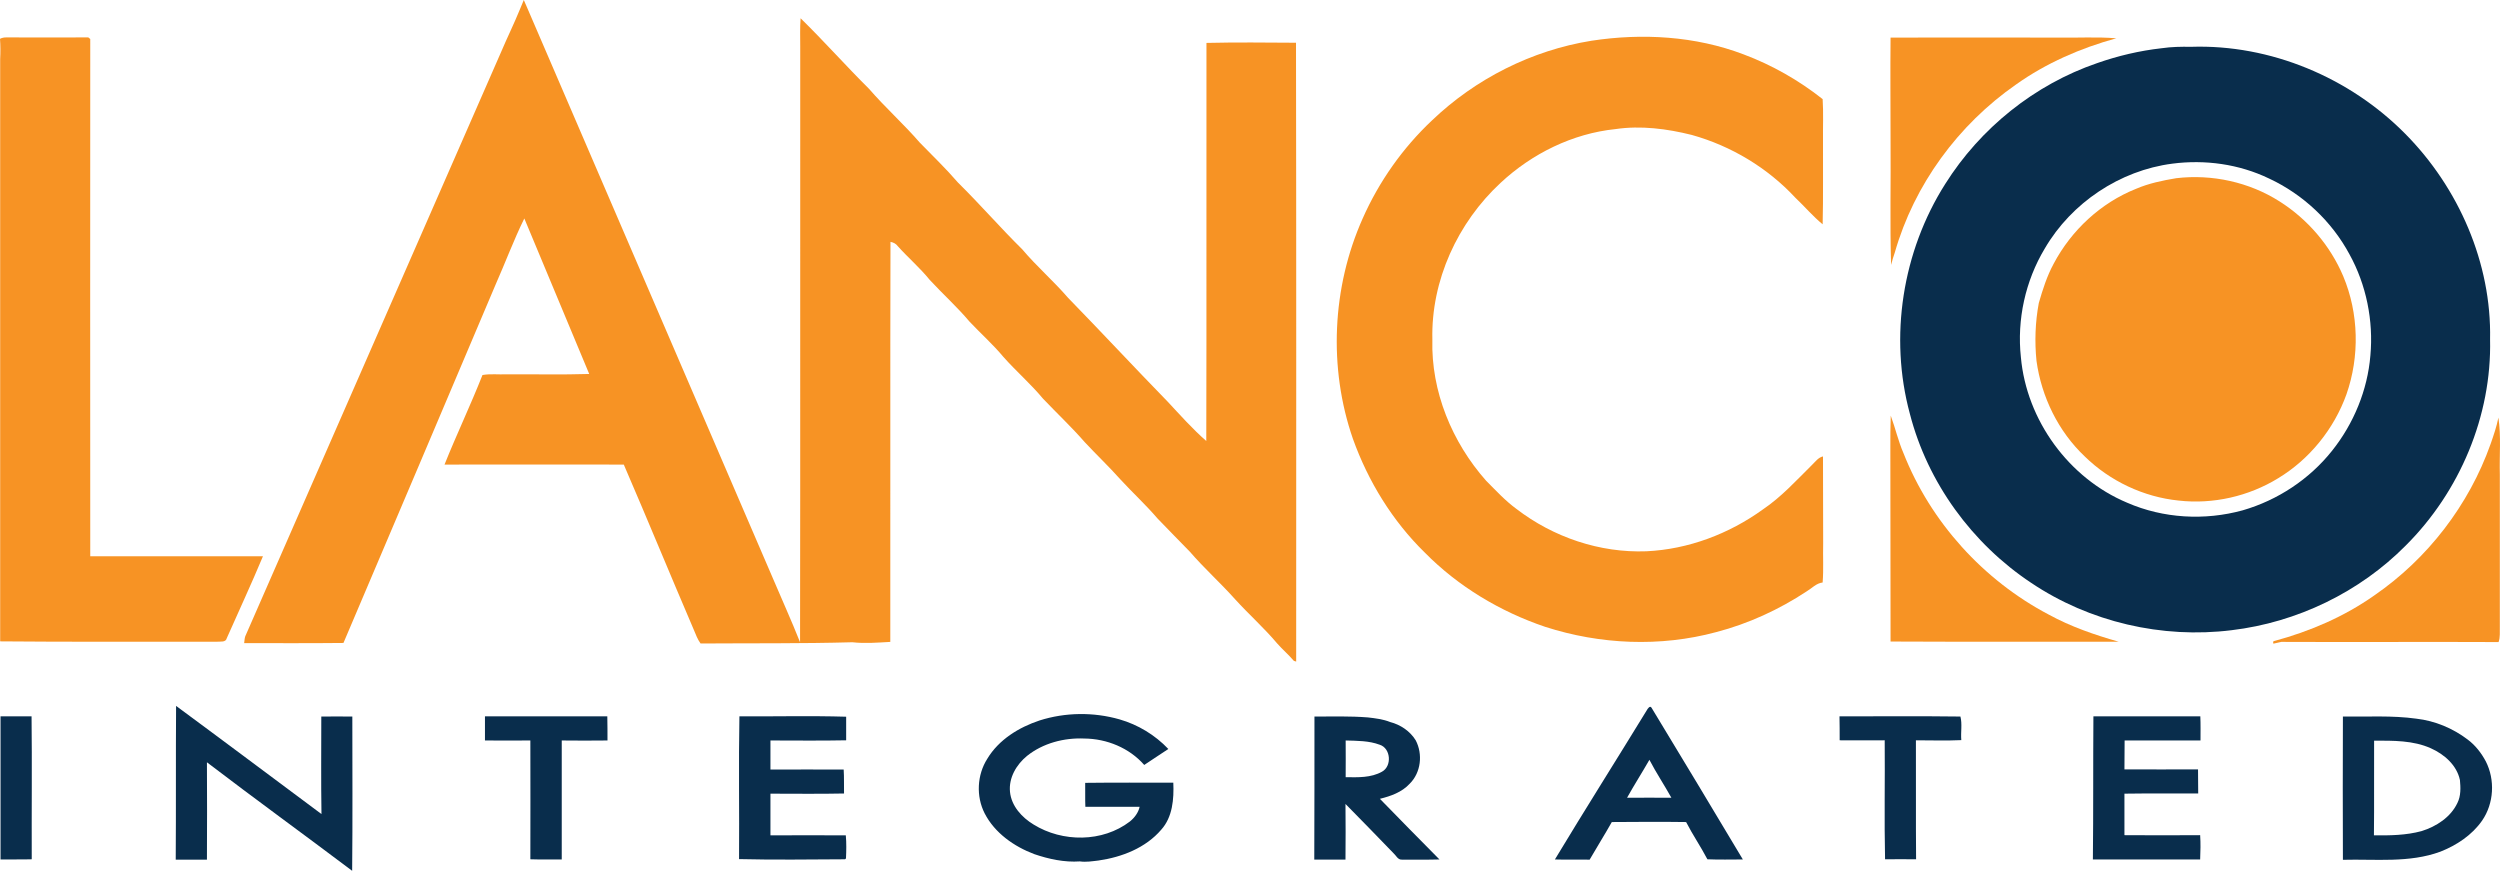
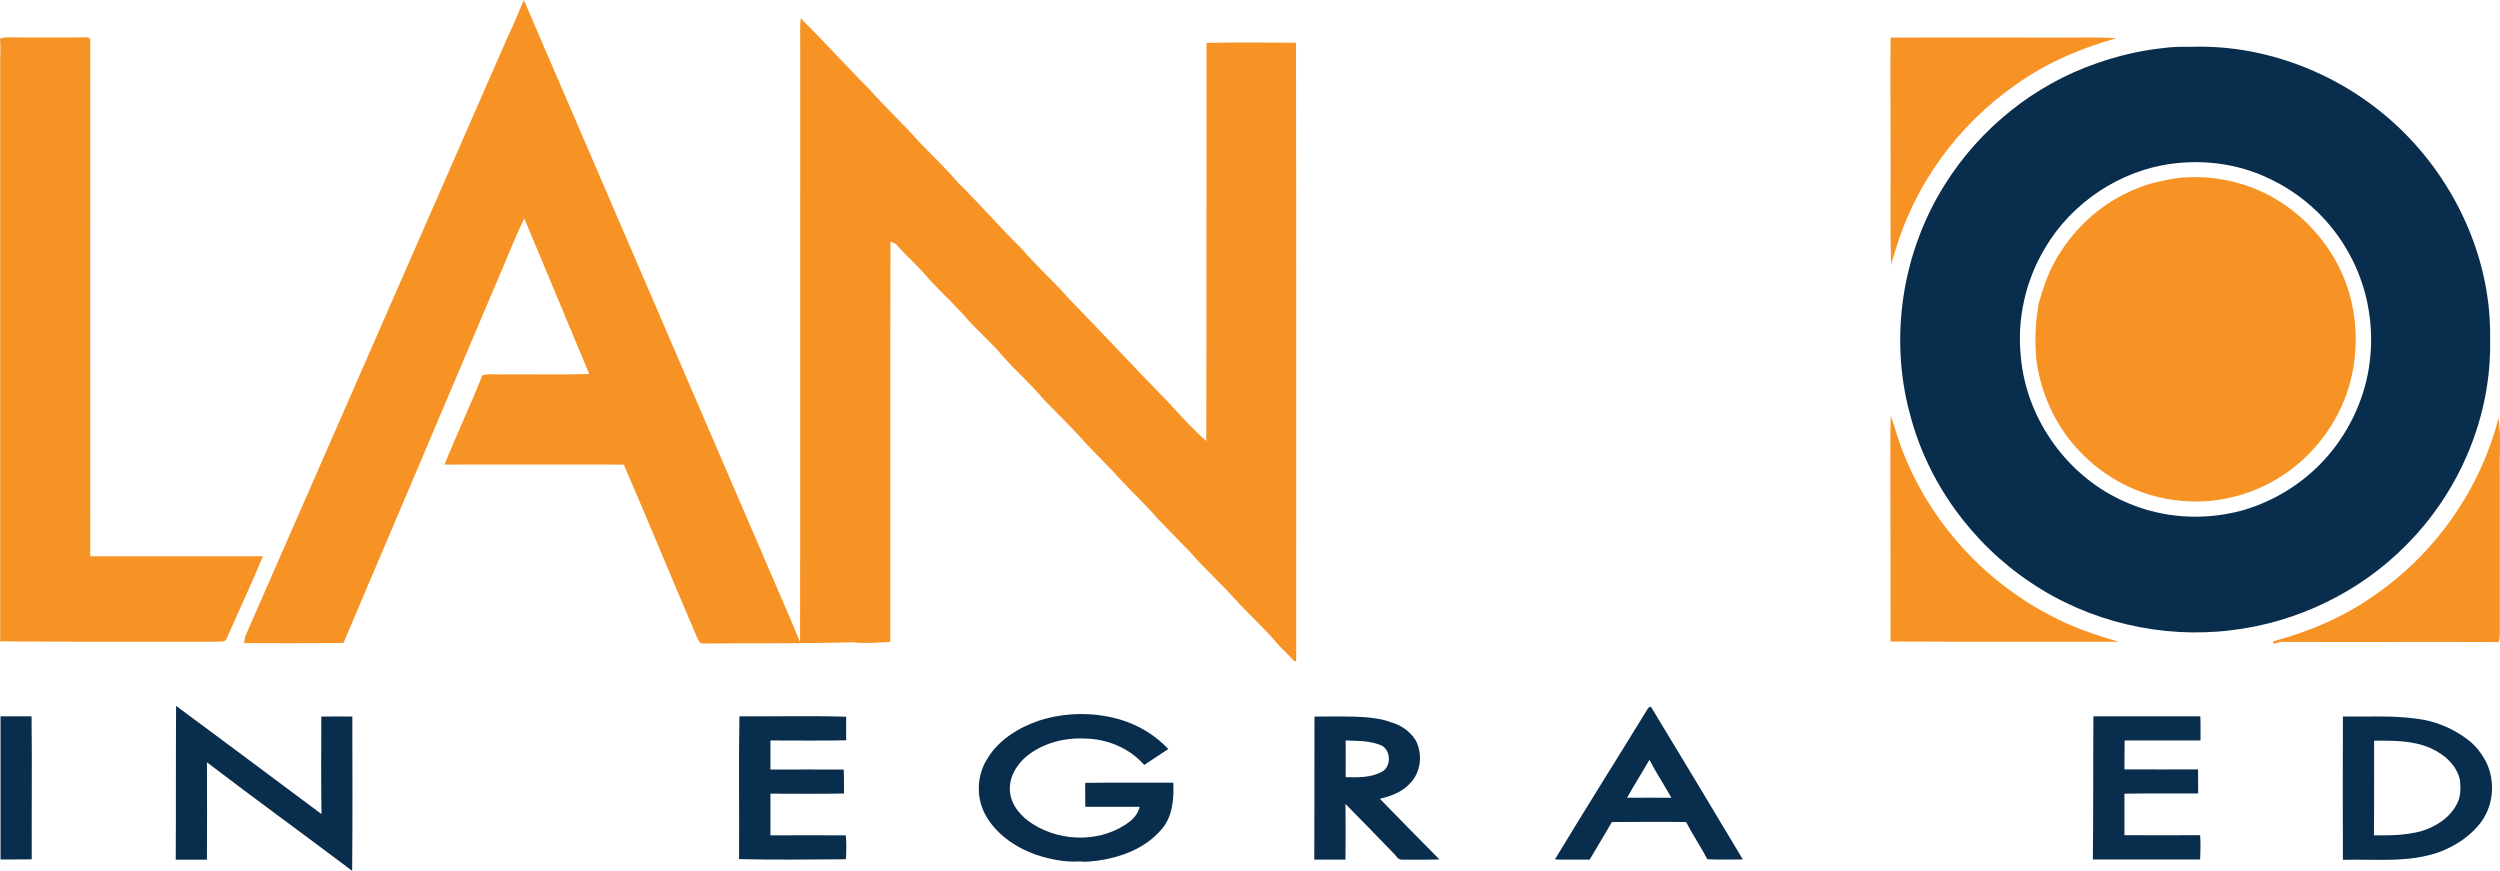
<svg xmlns="http://www.w3.org/2000/svg" id="Layer_1" viewBox="0 0 1409.9 491.1">
  <style>.st0{fill:#f79324}.st1{fill-rule:evenodd;clip-rule:evenodd;fill:#092d4c}</style>
  <path class="st0" d="M293.2 5.3l2.2-5.3 2 4.6c46.2 107.2 92.3 214.4 138.5 321.6 5.1 12 10.5 23.9 15.3 36 .2-111.9 0-223.8.1-335.7 0-5.4-.2-10.8.2-16.2 13.2 12.9 25.5 26.8 38.6 39.8 9.1 10.5 19.5 19.8 28.6 30.3 7.3 7.5 14.8 14.7 21.6 22.6 12.4 12.2 23.8 25.4 36.2 37.6 8.1 9.6 17.6 17.8 25.8 27.3 18.9 19.4 37.4 39.3 56.3 58.7 7 7.5 13.9 15.3 21.7 22.1.2-74.8 0-149.7.1-224.5 16.8-.4 33.7-.2 50.5-.1.2 116.3.1 232.7.1 349-.3-.1-1-.3-1.3-.4-2.9-3.4-6.4-6.4-9.4-9.8-7.4-8.8-16.1-16.5-23.8-25-8.2-9.2-17.4-17.4-25.5-26.8-6.1-6.3-12.2-12.4-18.2-18.7-6.6-7.7-14.1-14.6-21-22.1-6.4-7.2-13.4-13.8-20-20.9-7.5-8.6-15.8-16.4-23.6-24.6-6.9-8.3-15.1-15.4-22.3-23.5-5.9-7.1-12.8-13.2-19.1-19.9-7-8.3-15.1-15.6-22.5-23.6-5.5-6.8-12.2-12.5-18-19-1-1.4-2.5-2.1-4.1-2.4-.2 75.2 0 150.4-.1 225.6-7.1.4-14.3 1-21.4.2-28.5.8-57.1.5-85.6.7-1.7-2.3-2.7-5.1-3.8-7.7-13.3-31-26.1-62.2-39.5-93.2-33.7-.1-67.4 0-101.1 0 6.8-17 14.7-33.5 21.4-50.5 4.5-.8 9-.2 13.5-.4 15.6-.1 31.2.3 46.7-.2-12.2-29.2-24.4-58.4-36.6-87.7-6 12.2-10.7 24.9-16.2 37.3-28.6 67.4-57.1 134.8-85.8 202.1-18.7.2-37.3.1-56 .1.2-1.3.2-2.6.6-3.8C186.5 249 234.5 139 282.7 29.1c3.3-7.8 7.2-15.7 10.5-23.8z" />
-   <path class="st0" d="M897.4 23c28.7-4.4 58.7-2.7 86 7.7 16 6 31.1 14.6 44.5 25.2.5 7.8.1 15.7.2 23.6-.1 15.7.2 31.4-.2 47-5.5-4.5-10.2-10.1-15.4-15-15.7-16.9-36.2-29.2-58.4-35.4-14-3.5-28.7-5.4-43-3.3-24.2 2.5-47.1 13.8-64.8 30.3-24.2 22.4-39.3 55.1-38.5 88.4-.8 29.2 11.1 57.9 30.3 79.6 5.5 5.5 10.8 11.3 17.1 15.9 20.8 16 47.1 24.9 73.3 23.9 23.6-1.1 46.6-9.8 65.7-23.6 10.4-7 18.9-16.4 27.8-25.2 1.9-1.8 3.4-4.1 6.1-4.7.1 16.3 0 32.7.1 49-.2 7.4.3 14.7-.3 22.1-3.6.4-6.1 3.3-9 5-15.6 10.3-33 18.3-51.1 23-31.5 8.5-65.4 7-96.4-3-25.4-8.6-49.1-22.8-67.9-41.9-18.2-17.8-31.9-40.1-40.5-64.1-13.9-40.1-11.8-85.5 5.5-124.3 9.2-20.8 22.6-39.8 39.2-55.4 24.5-23.4 56.2-39.4 89.7-44.8z" />
  <path class="st0" d="M1066.2 21.2c31.4-.1 62.8 0 94.3 0 11 .2 22-.5 33 .4-20.1 5.5-39.6 14-56.6 26.1-32.6 22.7-57.4 56.5-68.3 94.7-.8 2.3-1.5 4.6-2.1 7-.7-23.3-.1-46.7-.3-70 0-19.4-.2-38.8 0-58.2z" />
  <path class="st0" d="M0 21.9c1.1-.6 2.3-.8 3.5-.8 15.4.1 30.9 0 46.3 0 .3.2.8.7 1.1.9 0 97.2-.1 194.5 0 291.7h97.4c-6.5 15.6-13.6 30.8-20.4 46.2-.6 2.5-3.5 1.8-5.5 2-40.8-.1-81.5.2-122.3-.2V33.3c.2-3.7.2-7.6-.1-11.4z" />
  <path class="st0" d="M1227.3 100.5c20.2-2.4 41.2 2.2 58.3 13.1 15.8 10 28.6 24.9 35.9 42.2 8.8 21 9.3 45.2 1.8 66.6-7 19.5-20.8 36.6-38.5 47.3-16.6 10.2-36.7 14.8-56.1 12.6-19.8-2-38.8-11-53-24.9-14.9-14.1-24.4-33.6-27.2-53.9-1.1-10.8-.7-21.9 1.3-32.6 2.2-7.6 4.6-15.2 8.4-22.2 10-18.9 26.6-34.3 46.4-42.2 7.2-3.1 14.9-4.7 22.7-6z" />
  <path class="st0" d="M1066.3 234.4c2.6 7 4.2 14.3 7.2 21.2 15.3 38.8 45 71.6 81.9 91 12.4 6.8 25.8 11.4 39.4 15.3-42.9 0-85.7.1-128.6-.1-.1-30.5 0-61-.1-91.4.1-12-.2-24 .2-36z" />
  <path class="st0" d="M1404.6 250.4c1.7-4.9 3.4-9.8 4.4-14.9 1.6 10.6.5 21.3.8 32v86.1c-.1 2.8.3 5.7-.7 8.5-40.8-.2-81.7.1-122.5-.1-1.1.3-3.4.8-4.5 1-.1-.6-.4-1.4.5-1.5 20-5.4 39.4-13.7 56.4-25.7 30.1-20.7 53.4-51 65.6-85.4z" />
  <path class="st1" d="M1219.1 27.2c5.4-.8 11-.9 16.5-.8 44.8-1.5 89.5 17.3 120.9 49.1 30.1 30.4 48.7 72.9 47.8 115.9 1 43.1-17.1 85.9-47.5 116.2-26.1 26.4-61.4 43.4-98.2 47.8-39.3 4.9-80.2-4.6-113.1-26.7-33.3-22.1-58.4-56.5-68.4-95.3-11.8-43.5-4.2-91.6 19.9-129.6 19.8-31.5 50.4-56.1 85.7-68.2 11.7-4.1 23.9-7 36.4-8.4zm6 65.1c-29.6 3.8-56.9 22.1-71.9 47.8-11 18.3-15.8 40.2-13.5 61.4 3.2 35.5 27 68.2 59.9 82 20.4 8.9 43.8 10.2 65.2 4.3 19.7-5.7 37.6-17.5 50.4-33.6 12.2-15.3 20-34.2 21.6-53.7 1.8-19.6-2.3-39.9-11.8-57.1-10-18.6-26.2-33.8-45.3-42.7-17-8.2-36.2-10.8-54.6-8.4z" />
  <path class="st1" d="M99.3 398.1c27.4 20.2 54.7 40.7 82 61-.3-18.3-.1-36.7-.1-55 5.8 0 11.7-.1 17.5 0 0 29 .2 58-.1 87-27.2-20.5-54.8-40.5-81.9-61.2.1 18.3.1 36.6 0 54.9-5.9 0-11.7.1-17.6 0 .2-29 0-57.8.2-86.7z" />
  <path class="st1" d="M928.7 400.6c.5-.9 1.9-3.1 2.8-1.3 17.2 28.4 34.4 56.9 51.4 85.4-6.7 0-13.3.2-20-.1-3.7-7.1-8.3-13.8-12-21-14-.2-27.9-.1-41.9 0-4 7.1-8.4 14.1-12.5 21.2-6.5-.1-13.1.1-19.6-.1 17-28.2 34.6-56 51.8-84.1zm-11.1 49.3c8.3-.1 16.7 0 25 0-4-7.2-8.6-14.1-12.4-21.4-4.1 7.2-8.6 14.2-12.6 21.4z" />
  <path class="st1" d="M586.3 406.3c14.5-4.6 30.4-4.8 45.1-.6 10.4 3 20 8.8 27.5 16.7-4.5 2.9-9 6-13.6 9-8.4-9.6-21.1-14.8-33.8-14.9-11.4-.5-23.3 2.6-32.3 9.8-6 4.9-10.4 12.4-9.6 20.3.8 8 6.7 14.4 13.3 18.4 16.3 10.1 38.9 10.1 54.3-1.7 2.6-2.1 4.8-5 5.5-8.3h-30.6c-.2-4.5 0-9-.1-13.5 16.6-.2 33.1-.1 49.7-.1.4 9.2-.4 19.4-6.8 26.5-8.8 10.3-22.2 15.5-35.4 17.4-3.5.4-7 1-10.5.5-8.7.6-17.5-1.3-25.7-4.1-11.4-4.3-22.3-11.9-28-23-4.9-9.6-4.3-21.7 1.5-30.8 6.5-10.8 17.8-17.7 29.5-21.6z" />
  <path class="st1" d="M.3 404h17.5c.3 26.9 0 53.8.1 80.6-5.9.2-11.7 0-17.6.1V404z" />
-   <path class="st1" d="M273.5 404h69c.1 4.5.1 9.1.1 13.6-8.6.1-17.2.1-25.8 0v67.1c-5.9 0-11.8.1-17.7-.1.1-22.3 0-44.7 0-67-8.5 0-17.1.1-25.6 0V404z" />
  <path class="st1" d="M416.8 484.5c.2-26.8-.3-53.7.2-80.5 20.1.1 40.2-.4 60.2.2v13.3c-14.2.3-28.5.1-42.7.1V434c13.8-.1 27.5 0 41.3 0 .3 4.5.1 9 .2 13.5-13.8.3-27.7.1-41.5.1v23.5c14.2-.1 28.3 0 42.5 0 .4 4.3.3 8.7.1 13l-.5.5c-19.9.1-39.8.4-59.8-.1z" />
  <path class="st1" d="M741.3 404.1c10.1 0 20.1-.3 30.2.5 4.2.5 8.5 1 12.5 2.6 5.8 1.5 11.2 5.1 14.4 10.3 4.1 7.8 3 18.2-3.4 24.5-4.4 4.8-10.7 7-16.8 8.5 11.1 11.5 22.4 22.8 33.6 34.2-7.1.2-14.2.1-21.3.1-2.2.1-3.2-2.4-4.6-3.6-9-9.3-18-18.6-27.1-27.8.1 10.5.1 20.9 0 31.4h-17.6c.1-26.9.1-53.8.1-80.7zm17.6 13.5c0 6.9.1 13.8 0 20.7 6.9.1 14.3.4 20.5-3.1 5.7-3.1 5-13.2-1.3-15.2-6.1-2.3-12.8-2.2-19.2-2.4z" />
-   <path class="st1" d="M1037.4 404c22.7 0 45.5-.2 68.2.1 1.1 4.2.1 8.9.5 13.3-8.5.4-17.1.1-25.6.1.1 22.4-.1 44.8.1 67.1-5.8 0-11.7-.1-17.5 0-.5-22.4 0-44.8-.2-67.1-8.4 0-16.9.1-25.4 0 0-4.4 0-8.9-.1-13.5z" />
  <path class="st1" d="M1180.6 404h60.3c.2 4.5.1 9.1.1 13.6h-42.8c-.1 5.4 0 10.9-.1 16.3 13.8.1 27.7 0 41.5 0 .1 4.5 0 9.1.1 13.6-13.9 0-27.8-.1-41.6.1V471c14.2.1 28.4.1 42.7 0 .3 4.5.2 9.1 0 13.7h-60.5c.3-26.8.1-53.7.3-80.7z" />
  <path class="st1" d="M1321.3 404.1c13.8.2 27.7-.7 41.4 1.2 10.5 1.2 20.6 5.4 29 11.8 4.3 3.2 7.7 7.6 10.2 12.3 5.3 10.4 4.6 23.7-2.1 33.4-5.7 8.2-14.4 13.9-23.5 17.5-17.6 6.5-36.7 4.1-55 4.6-.1-27-.1-53.9 0-80.8zm17.6 13.6c-.1 17.8.1 35.6-.1 53.4 9 .1 18.1 0 26.9-2.4 8.3-2.6 16.4-7.8 20.2-15.9 2-4 1.8-8.6 1.4-12.9-1.8-8.4-8.8-14.5-16.4-17.9-10-4.5-21.3-4.3-32-4.3z" />
</svg>